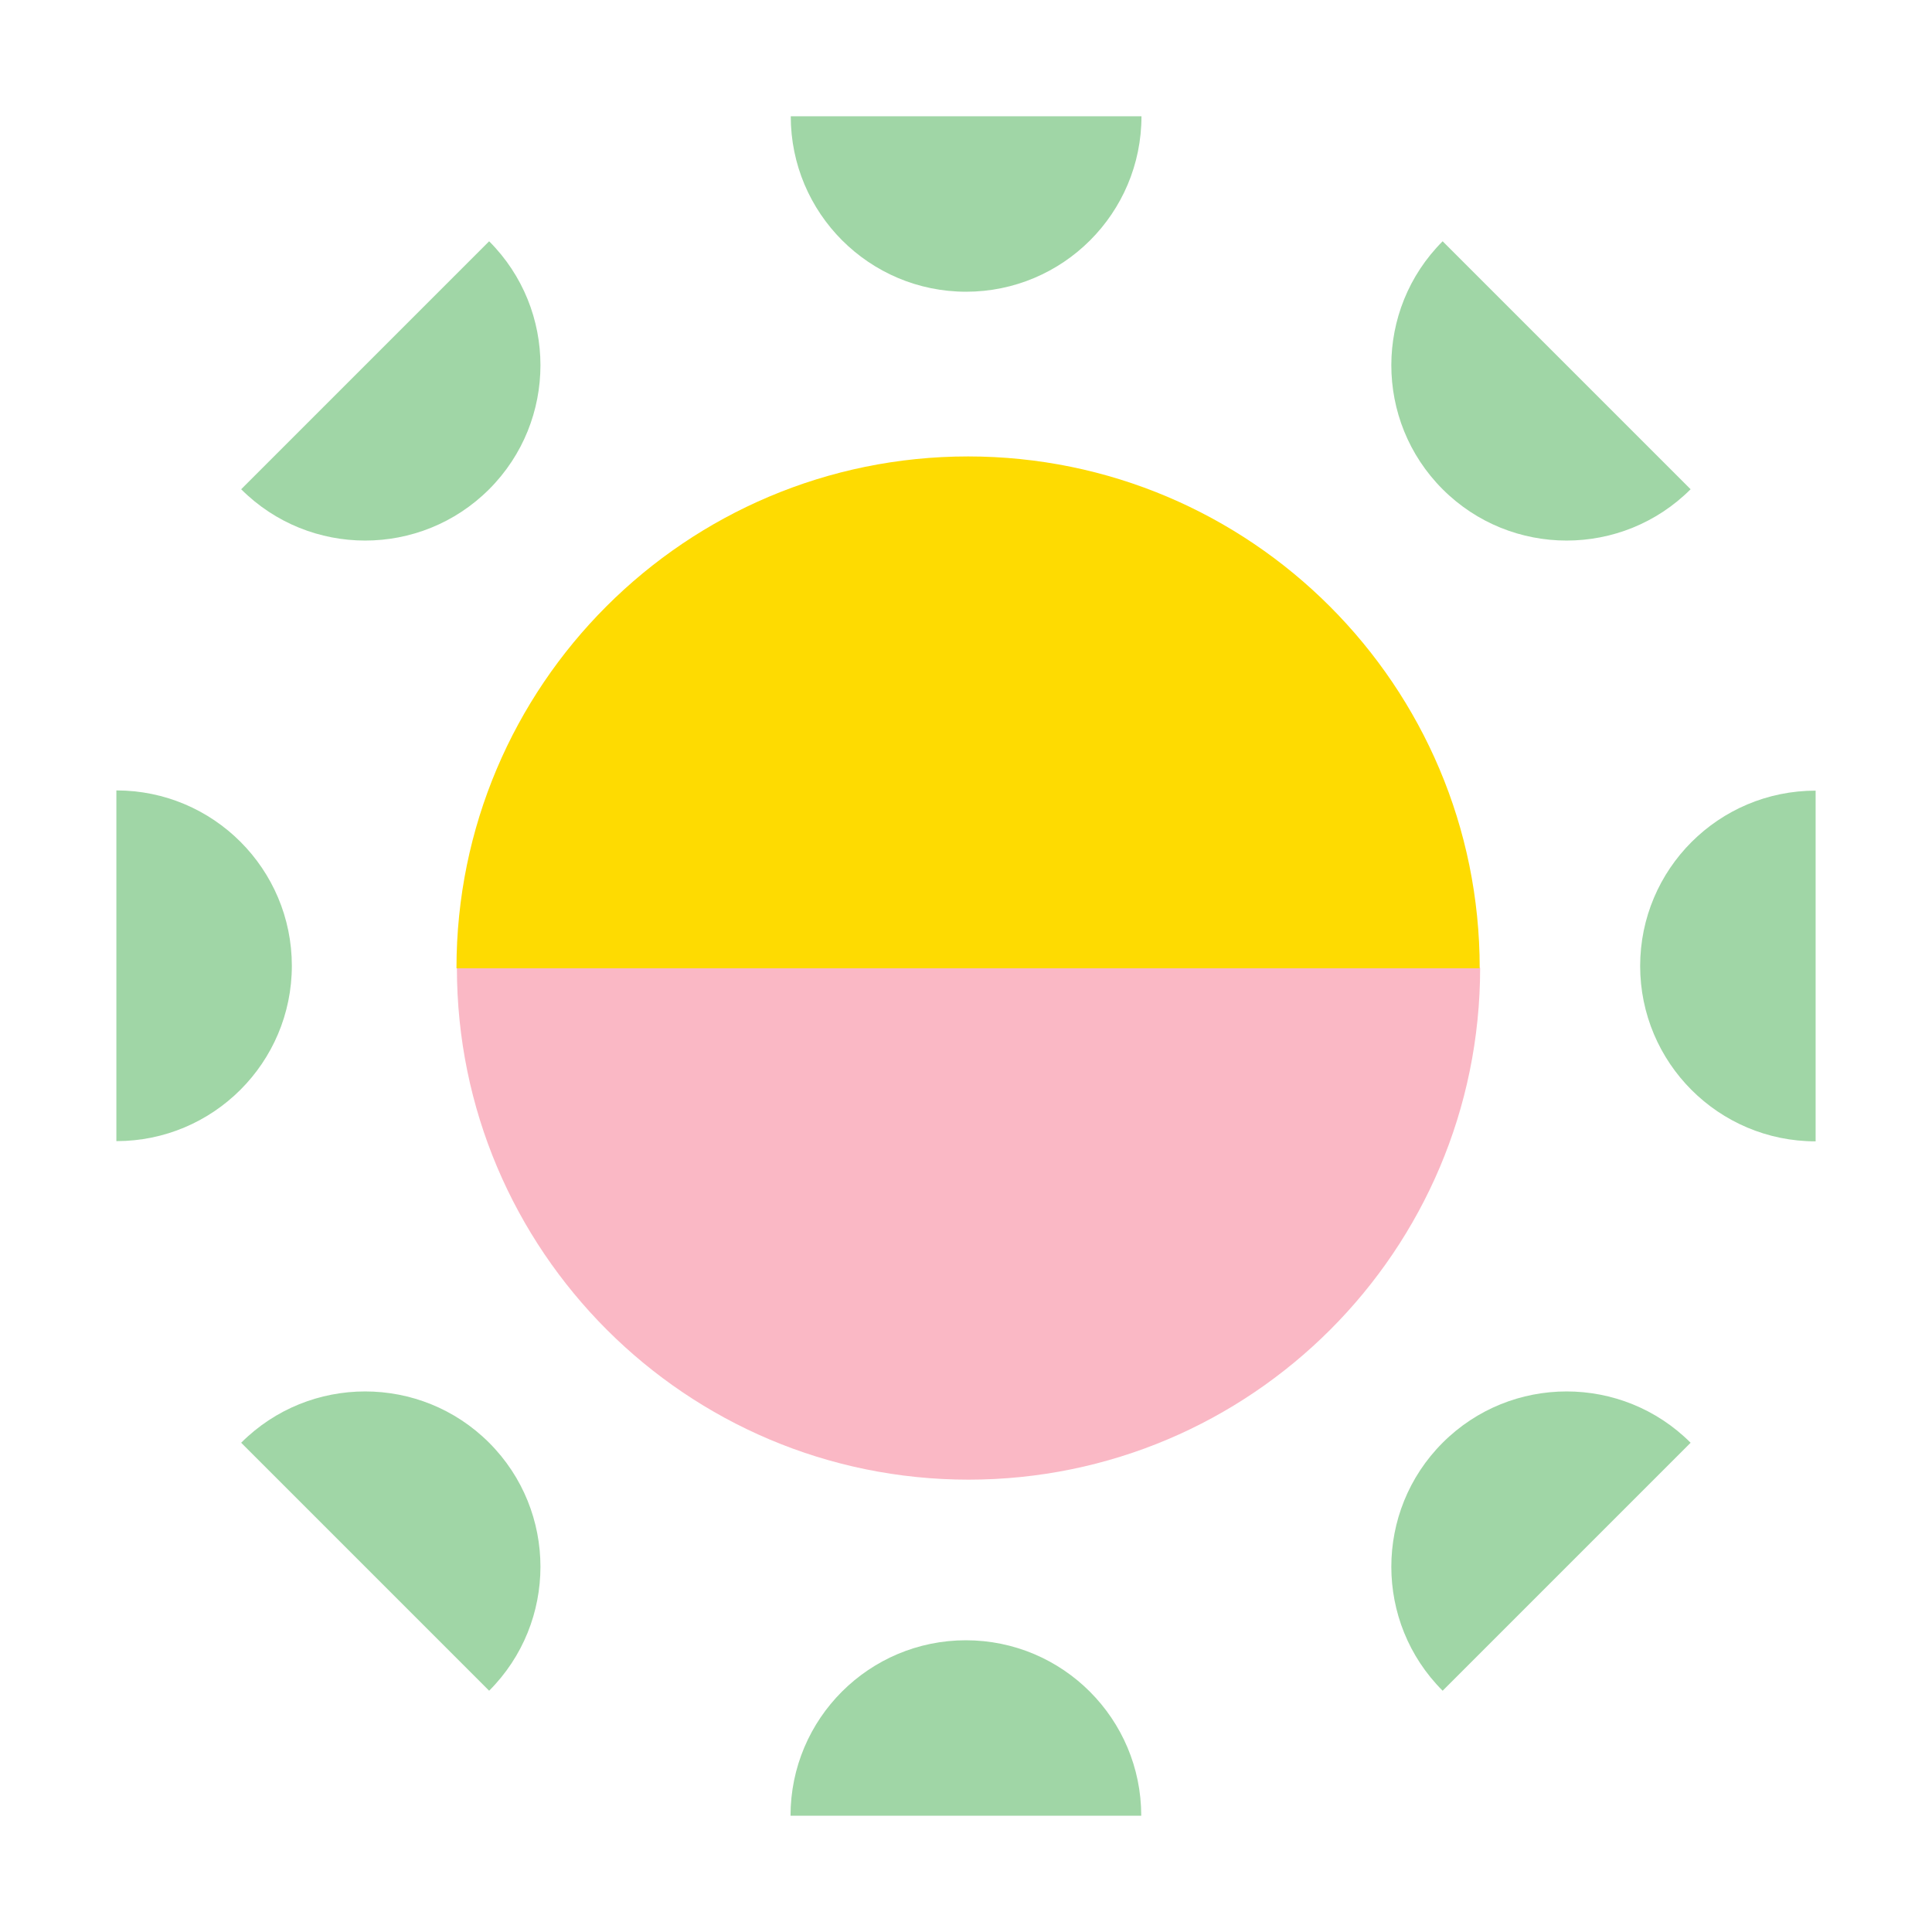
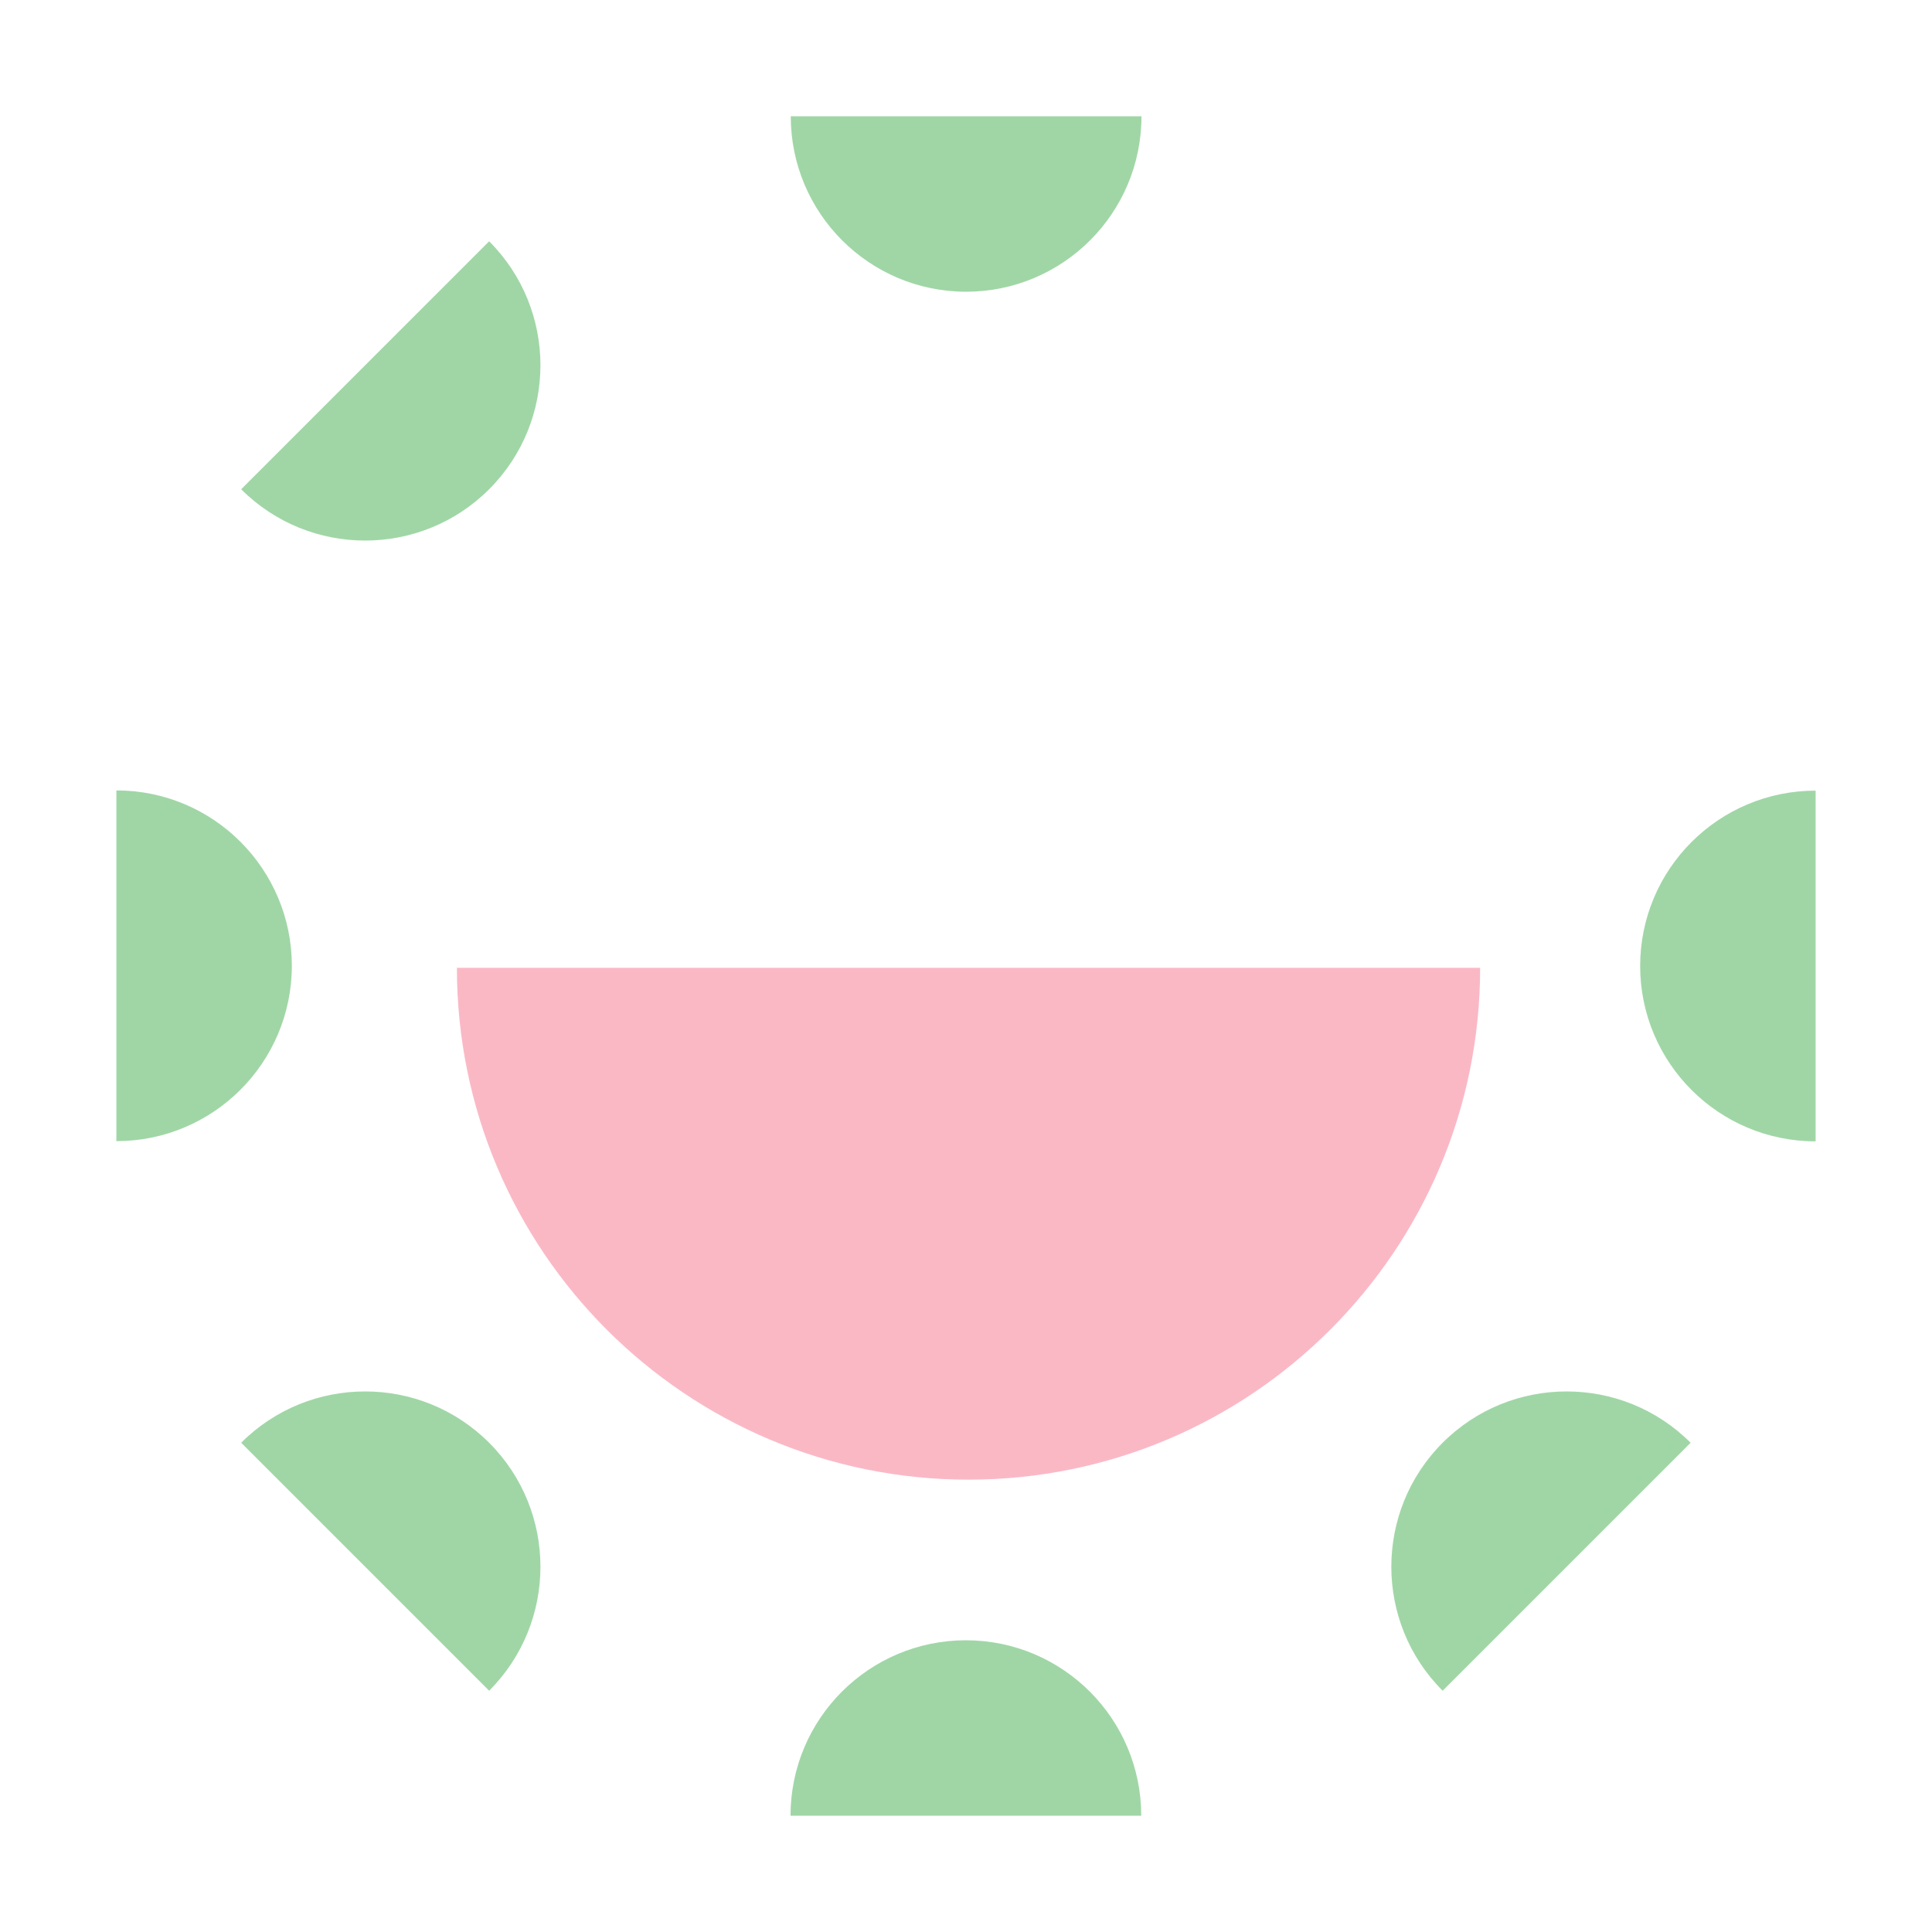
<svg xmlns="http://www.w3.org/2000/svg" width="85" height="85" viewBox="0 0 85 85" fill="none">
  <path d="M42.5 12.835C46.76 12.835 50.22 9.385 50.22 5.115H34.79C34.79 9.375 38.24 12.835 42.51 12.835H42.5Z" fill="#A0D6A6" />
  <path d="M42.5 72.165C38.24 72.165 34.78 75.615 34.78 79.885H50.21C50.21 75.625 46.76 72.165 42.49 72.165H42.5Z" fill="#A0D6A6" />
  <path d="M42.602 65.099C55.038 65.099 65.12 55.016 65.12 42.58H20.102C20.102 55.016 30.185 65.099 42.621 65.099H42.602Z" fill="#FAB8C5" />
-   <path d="M42.602 20.081C30.166 20.081 20.083 30.163 20.083 42.6H65.101C65.101 30.163 55.019 20.081 42.583 20.081H42.602Z" fill="#FEDB01" />
-   <path d="M63.47 21.525C66.48 24.535 71.37 24.535 74.38 21.525L63.47 10.615C60.46 13.625 60.46 18.515 63.47 21.525Z" fill="#A0D6A6" />
  <path d="M21.52 63.475C18.51 60.465 13.62 60.465 10.61 63.475L21.52 74.385C24.53 71.375 24.53 66.485 21.52 63.475Z" fill="#A0D6A6" />
  <path d="M72.16 42.495C72.16 46.755 75.61 50.215 79.88 50.215V34.785C75.62 34.785 72.16 38.235 72.16 42.505V42.495Z" fill="#A0D6A6" />
  <path d="M12.84 42.495C12.84 38.235 9.39 34.775 5.12 34.775V50.205C9.38 50.205 12.84 46.755 12.84 42.485V42.495Z" fill="#A0D6A6" />
  <path d="M63.47 63.475C60.46 66.485 60.46 71.375 63.47 74.385L74.38 63.475C71.37 60.465 66.48 60.465 63.47 63.475Z" fill="#A0D6A6" />
  <path d="M21.52 21.525C24.53 18.515 24.53 13.625 21.52 10.615L10.61 21.525C13.62 24.535 18.51 24.535 21.52 21.525Z" fill="#A0D6A6" />
</svg>